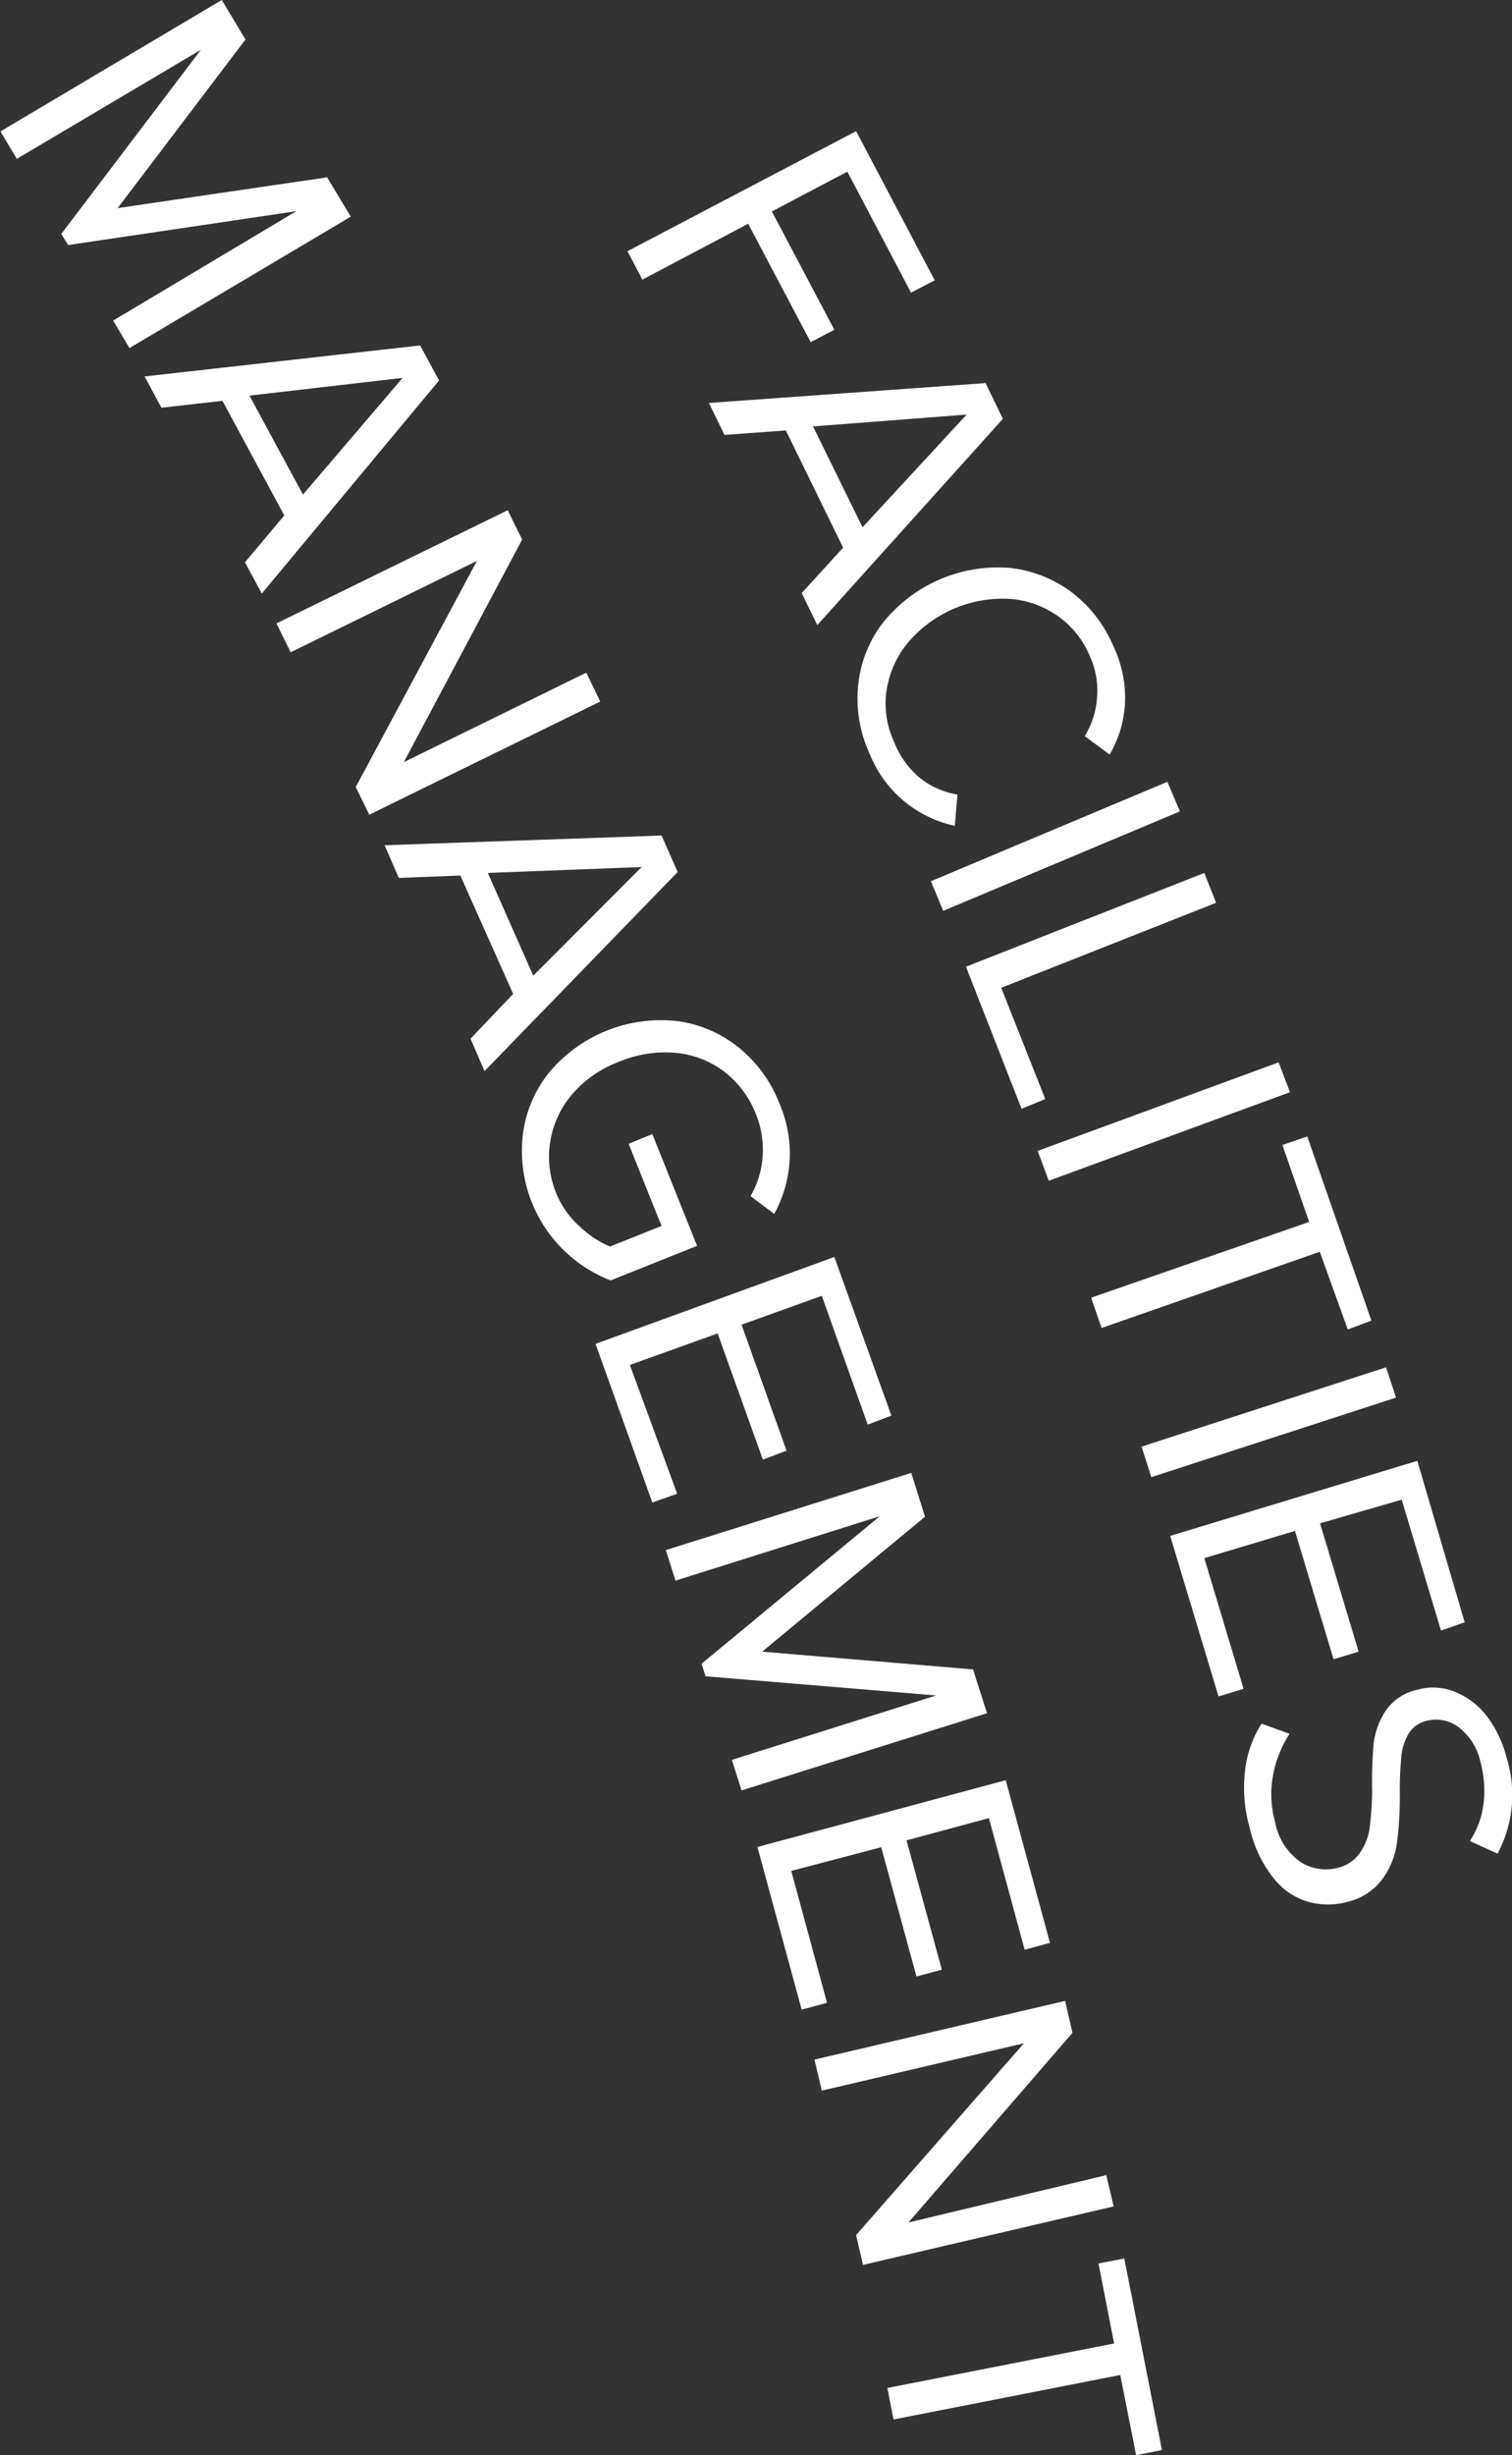
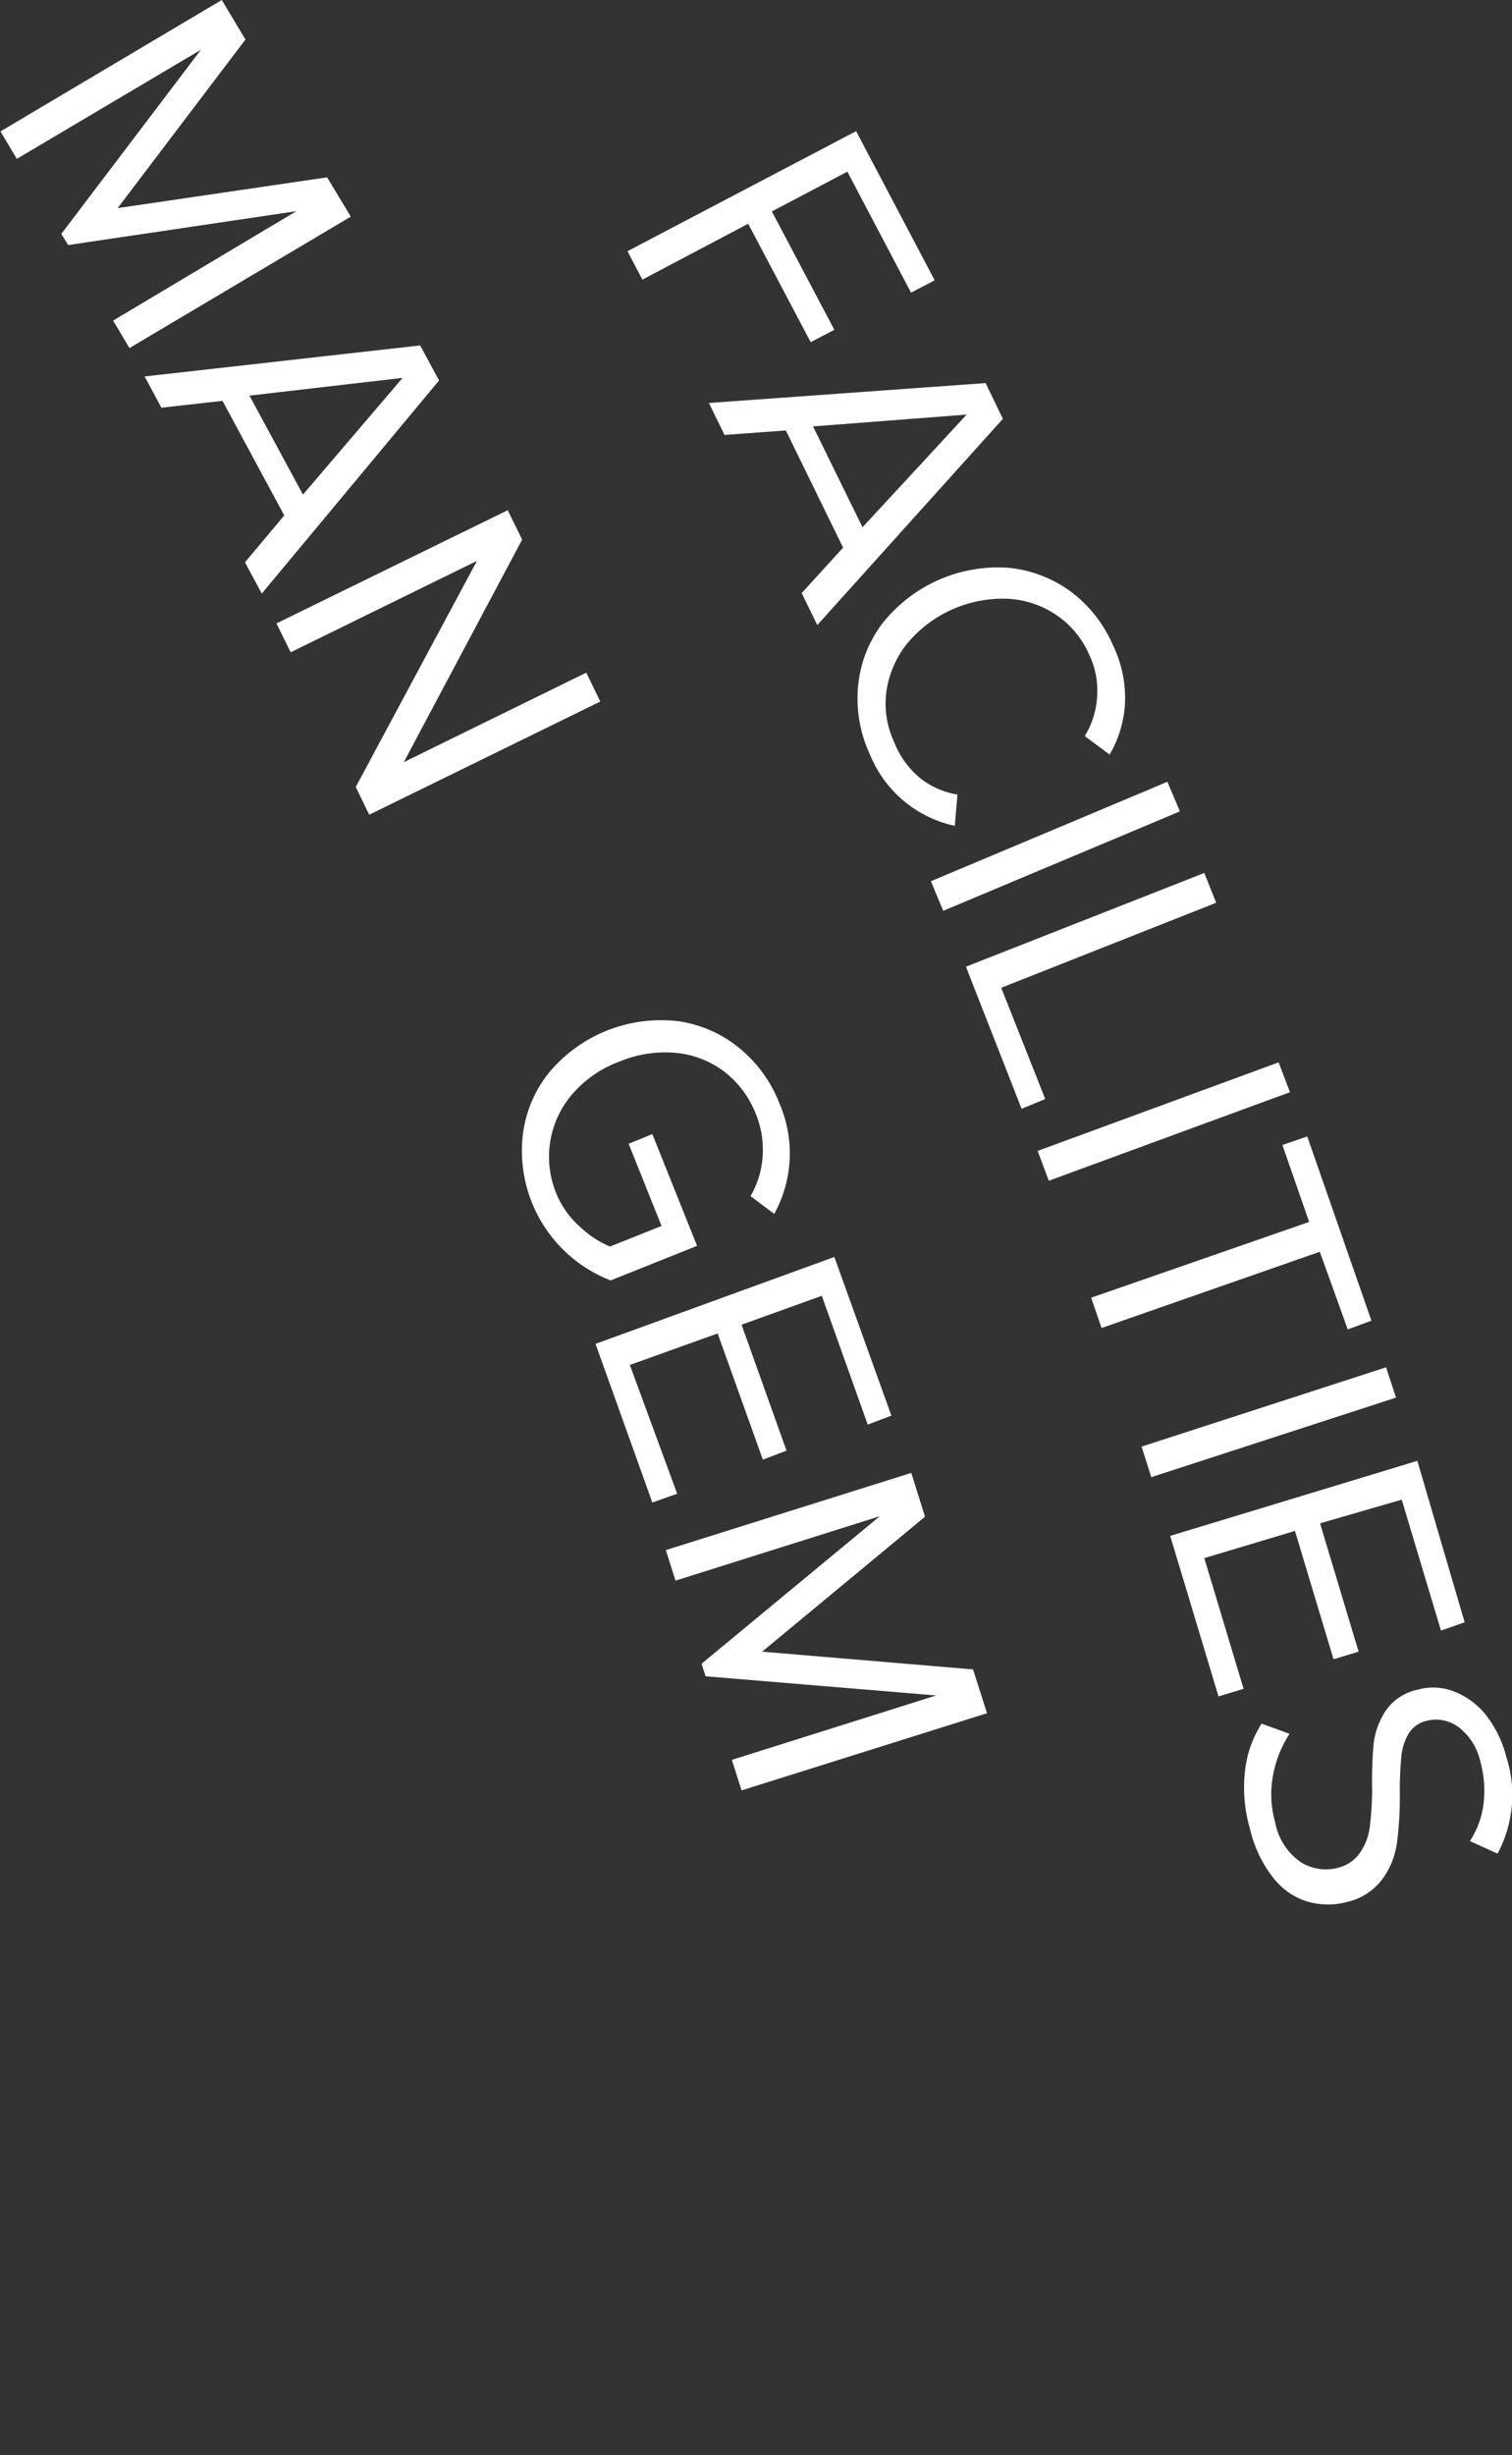
<svg xmlns="http://www.w3.org/2000/svg" id="Sub_sector_text_copy" data-name="Sub sector text copy" viewBox="0 0 63.88 103.7">
  <rect x="0" y="0" width="63.88" height="103.7" fill="#333333" stroke="none" />
  <defs>
    <style>.cls-1{fill:#fff;}</style>
  </defs>
  <g id="out_-facilities" data-name="out -facilities">
    <path class="cls-1" d="M635.29,203.67l3.32,6.3-1,.52-2.69-5.11-3.19,1.68,2.64,5-1,.52-2.64-5-4.47,2.36-.63-1.2Z" transform="translate(-599.12 -198.13)" />
    <path class="cls-1" d="M634.74,221.26l-2.42-4.95-2.59.19-.66-1.35,11.69-.84.73,1.51-7.84,8.71-.66-1.35Zm-1.27-5.12,2.09,4.26,4.4-4.76Z" transform="translate(-599.12 -198.13)" />
    <path class="cls-1" d="M635.37,227.15a5.17,5.17,0,0,1,1-2.65,6.23,6.23,0,0,1,5.34-2.39,5.31,5.31,0,0,1,2.64,1,5.59,5.59,0,0,1,1.79,2.27,5.09,5.09,0,0,1,.51,2.44A4.78,4.78,0,0,1,646,230l-1.05-.78a3.57,3.57,0,0,0,.52-1.64,3.51,3.51,0,0,0-.32-1.77,3.89,3.89,0,0,0-1.38-1.69,4,4,0,0,0-2.08-.7,5.26,5.26,0,0,0-4.26,1.91,4.18,4.18,0,0,0-.86,2,3.84,3.84,0,0,0,.33,2.15A3.74,3.74,0,0,0,638,231a3.45,3.45,0,0,0,1.57.69l-.11,1.32a5,5,0,0,1-3.58-3A5.59,5.59,0,0,1,635.37,227.15Z" transform="translate(-599.12 -198.13)" />
    <path class="cls-1" d="M648.44,231.15l.53,1.25-10,4.2-.52-1.25Z" transform="translate(-599.12 -198.13)" />
    <path class="cls-1" d="M650,235l.5,1.26-9.08,3.59,1.86,4.7-1,.41-2.35-6Z" transform="translate(-599.12 -198.13)" />
    <path class="cls-1" d="M653.14,243l.48,1.26L643.43,248l-.47-1.26Z" transform="translate(-599.12 -198.13)" />
    <path class="cls-1" d="M654.43,249.74l-1.13-3.25,1.05-.36,2.71,7.78-1,.37L654.88,251l-9.22,3.22-.44-1.28Z" transform="translate(-599.12 -198.13)" />
    <path class="cls-1" d="M657.68,255.88l.42,1.28-10.34,3.36-.41-1.29Z" transform="translate(-599.12 -198.13)" />
    <path class="cls-1" d="M659,259.83l2,6.82L660,267l-1.66-5.53-3.45,1,1.63,5.42-1.06.32-1.63-5.42L650,263.94l1.66,5.52-1.06.32L648.56,263Z" transform="translate(-599.12 -198.13)" />
    <path class="cls-1" d="M653.6,271.36a4.86,4.86,0,0,0-.69,1.72,4.35,4.35,0,0,0,.08,2,2.63,2.63,0,0,0,1.1,1.71,2,2,0,0,0,1.55.23,1.58,1.58,0,0,0,.94-.64,2.48,2.48,0,0,0,.4-1,13.83,13.83,0,0,0,.11-1.57,19.23,19.23,0,0,1,.06-2,3.24,3.24,0,0,1,.51-1.42,2.17,2.17,0,0,1,1.34-.89,2.41,2.41,0,0,1,1.57.08,3.21,3.21,0,0,1,1.34,1,4.84,4.84,0,0,1,.85,1.75,5.26,5.26,0,0,1-.37,4.09l-1.17-.53a3.68,3.68,0,0,0,.58-1.6,4.66,4.66,0,0,0-.14-1.77,2.51,2.51,0,0,0-.89-1.42,1.59,1.59,0,0,0-1.41-.28,1.2,1.2,0,0,0-.75.57,2.3,2.3,0,0,0-.29,1,14.41,14.41,0,0,0-.06,1.5,14.69,14.69,0,0,1-.12,2.07,3.36,3.36,0,0,1-.59,1.5,2.56,2.56,0,0,1-1.51,1,3.11,3.11,0,0,1-1.63,0,2.88,2.88,0,0,1-1.48-1,5.17,5.17,0,0,1-1-2.09,6.12,6.12,0,0,1-.21-2.44,4.68,4.68,0,0,1,.7-2Z" transform="translate(-599.12 -198.13)" />
  </g>
  <g id="out_-facilities-2" data-name="out -facilities">
    <path class="cls-1" d="M611.64,207.05,602,208.48l-.29-.47,5.9-7.78-7.78,4.61-.69-1.16,9.35-5.55,1,1.67-5.4,7.12,8.85-1.3,1,1.66-9.35,5.55-.69-1.16Z" transform="translate(-599.12 -198.13)" />
    <path class="cls-1" d="M611.13,219.9l-2.61-4.84-2.58.29-.71-1.32,11.64-1.31.8,1.48-7.49,9-.71-1.32Zm-1.47-5.06,2.26,4.18,4.21-4.93Z" transform="translate(-599.12 -198.13)" />
    <path class="cls-1" d="M619.27,221.82l-7.87,3.86-.6-1.22,9.77-4.78.61,1.24-5,9.4,7.71-3.78.59,1.22-9.76,4.78-.57-1.17Z" transform="translate(-599.12 -198.13)" />
-     <path class="cls-1" d="M620.8,240.11l-2.23-5-2.6.1-.6-1.38,11.7-.41.68,1.54-8.16,8.41L619,242ZM619.73,235l1.92,4.34,4.58-4.59Z" transform="translate(-599.12 -198.13)" />
    <path class="cls-1" d="M627.76,241.26a5.23,5.23,0,0,1,2.6,1.14,5.68,5.68,0,0,1,1.7,2.36,5.29,5.29,0,0,1-.23,4.64l-1-.75a3.85,3.85,0,0,0,.51-1.67,4,4,0,0,0-.29-1.81,4.18,4.18,0,0,0-1.32-1.77,4,4,0,0,0-2.05-.8,5,5,0,0,0-2.37.36,4.85,4.85,0,0,0-2,1.37,4.05,4.05,0,0,0-.69,4.2,3.76,3.76,0,0,0,1,1.41,4.23,4.23,0,0,0,1.27.84l2.18-.87-1.39-3.47,1-.41,1.89,4.72-3.65,1.46a5.87,5.87,0,0,1-3.71-6.16,5.19,5.19,0,0,1,1.1-2.61,6.16,6.16,0,0,1,5.44-2.18Z" transform="translate(-599.12 -198.13)" />
    <path class="cls-1" d="M634.37,251.22l2.41,6.7-1,.38-1.94-5.44-3.39,1.22,1.9,5.32-1,.38-1.91-5.33-3.71,1.33,2,5.44-1.05.37-2.4-6.7Z" transform="translate(-599.12 -198.13)" />
    <path class="cls-1" d="M638.67,269.74l-9.74-.81-.17-.53,7.53-6.23-8.63,2.72-.41-1.29,10.37-3.26.58,1.85-6.88,5.7,8.91.75.59,1.85-10.37,3.26-.41-1.29Z" transform="translate(-599.12 -198.13)" />
-     <path class="cls-1" d="M641.61,273.32l1.87,6.87-1.07.29-1.51-5.56-3.48.94,1.49,5.46-1.07.29-1.49-5.46-3.8,1,1.51,5.57-1.07.29-1.87-6.87Z" transform="translate(-599.12 -198.13)" />
-     <path class="cls-1" d="M642.38,284.43l-8.54,2-.31-1.31,10.59-2.48.31,1.35L637.5,292l8.36-2,.31,1.32-10.59,2.47-.29-1.26Z" transform="translate(-599.12 -198.13)" />
-     <path class="cls-1" d="M646.19,297.11l-.66-3.38,1.09-.21,1.59,8.09-1.09.22-.67-3.39-9.58,1.88-.26-1.33Z" transform="translate(-599.12 -198.13)" />
  </g>
</svg>